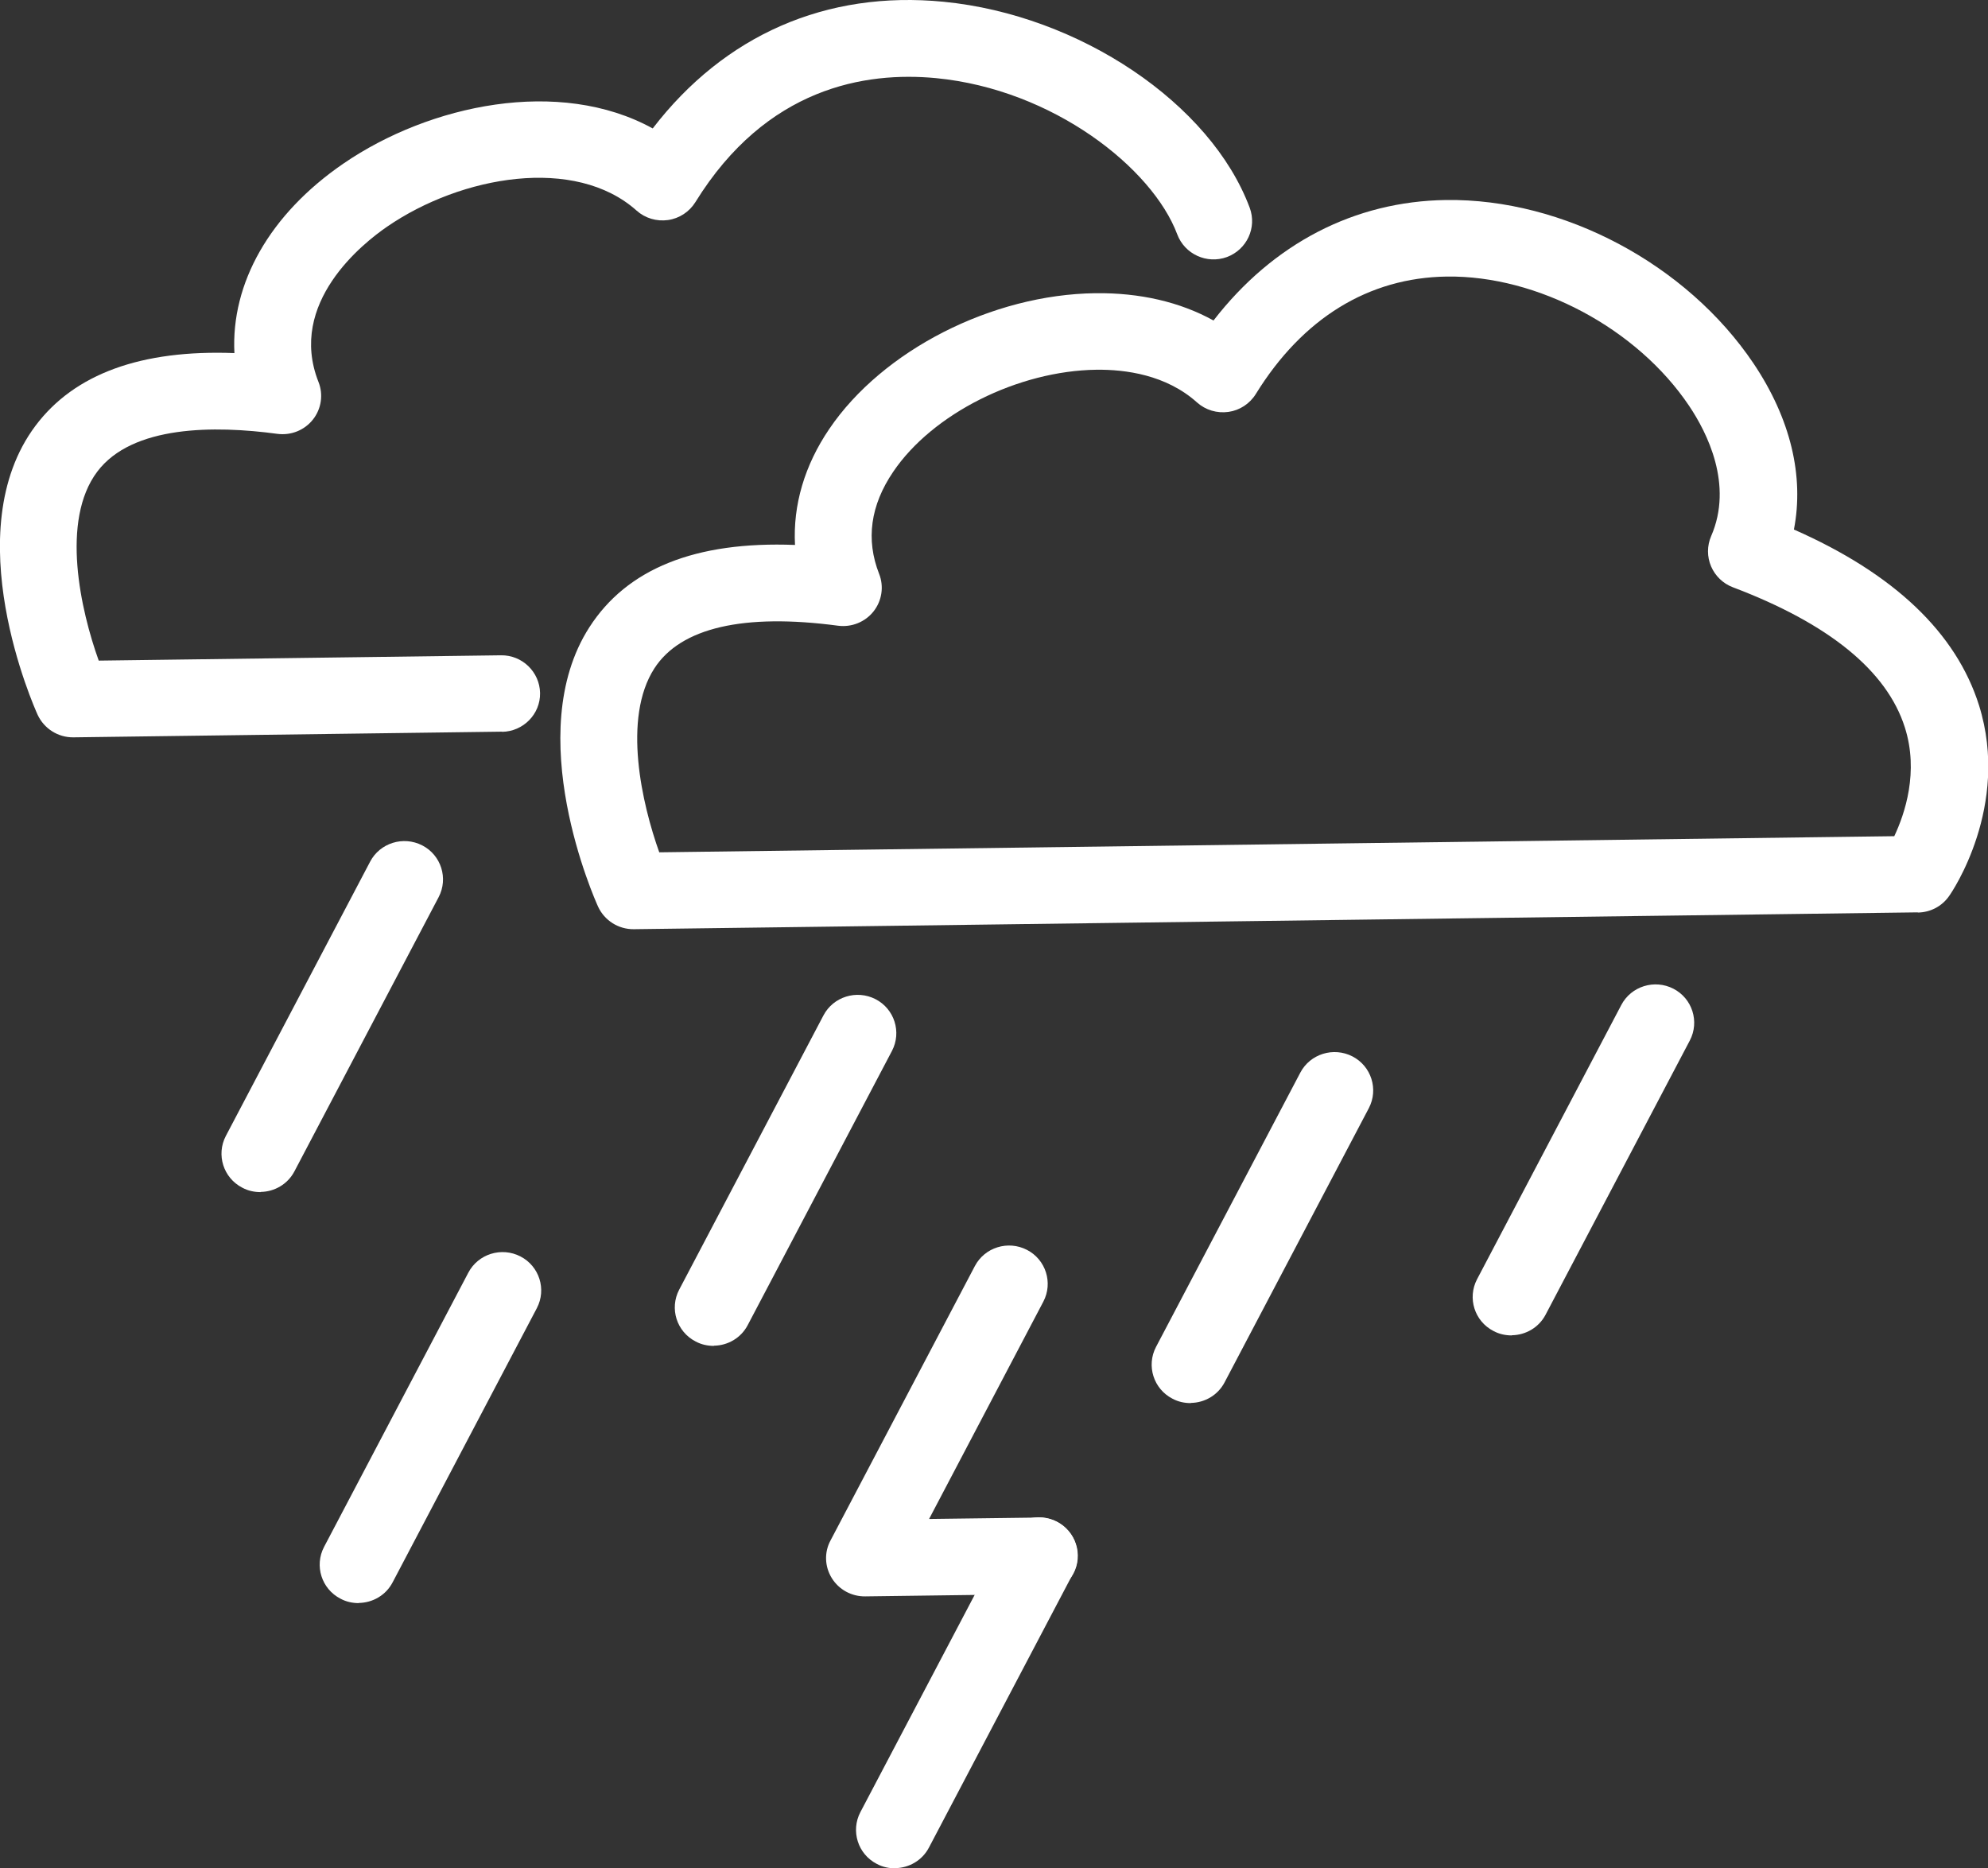
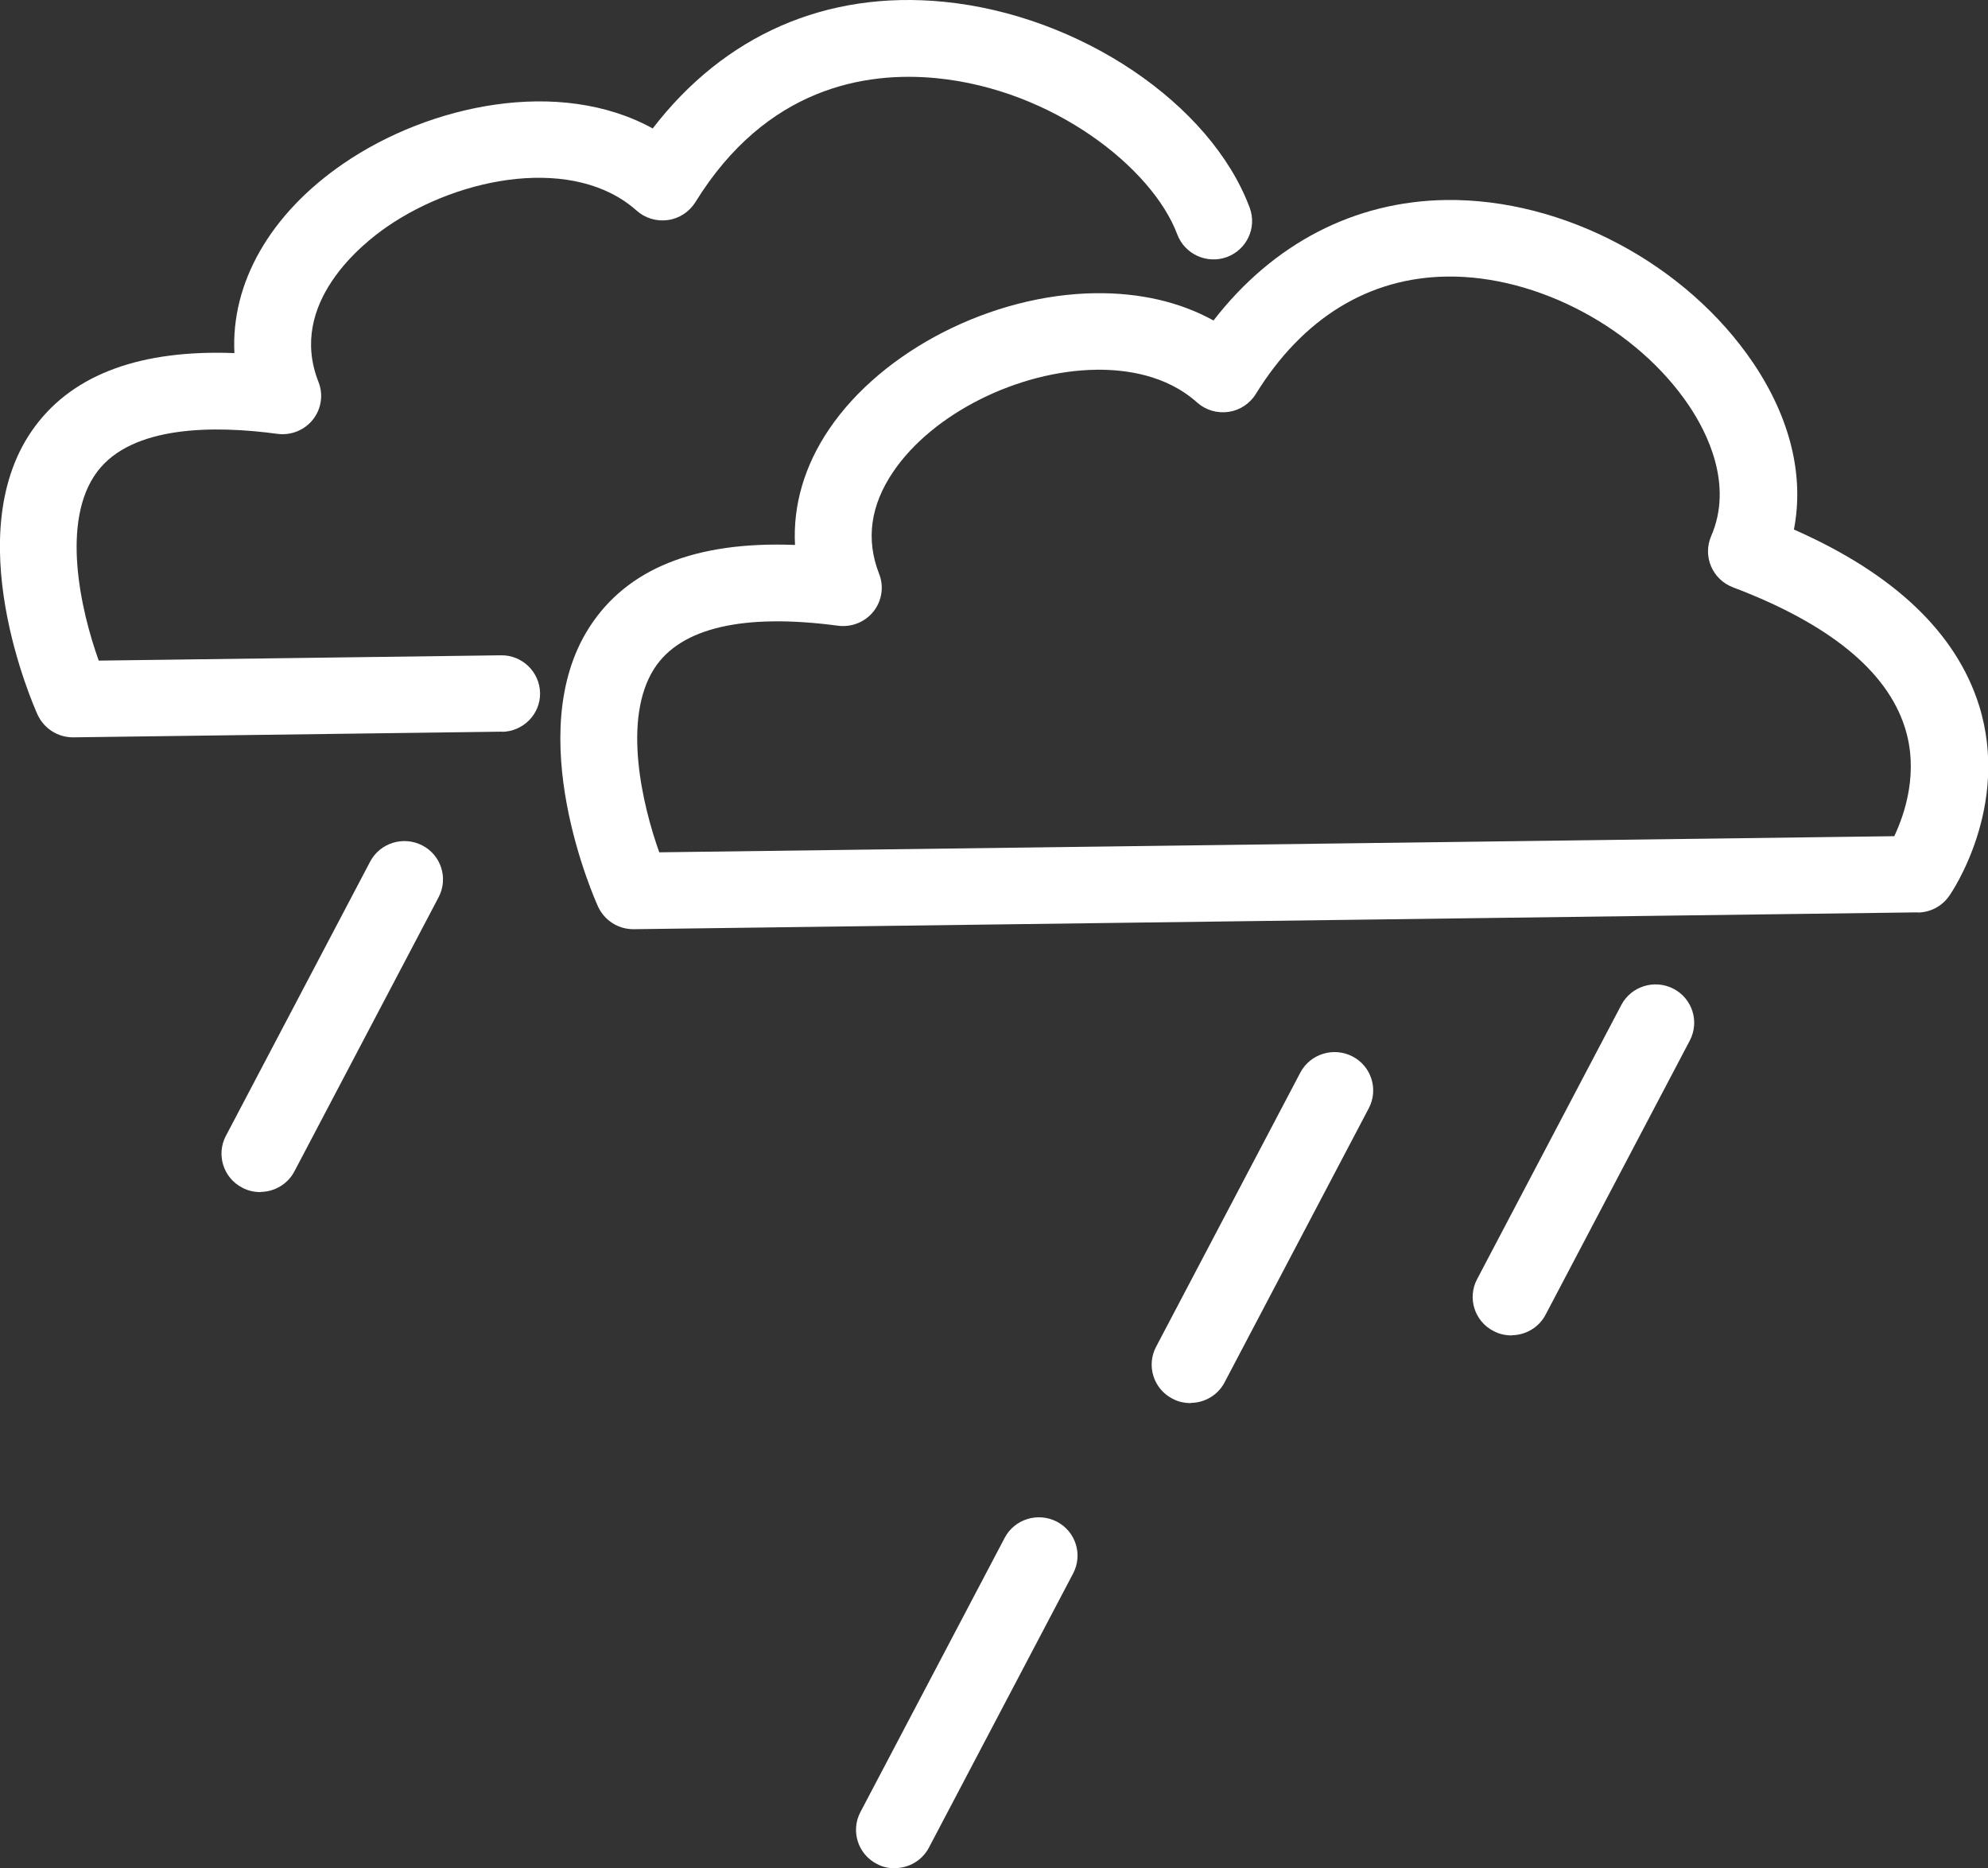
<svg xmlns="http://www.w3.org/2000/svg" width="83" height="78" viewBox="0 0 83 78" fill="none">
  <rect x="0" y="0" width="83" height="78" fill="#333333" stroke="none" />
  <g clip-path="url(#clip0_171_19)">
    <path d="M20.968 30.546L3.063 30.783C2.422 30.79 1.841 30.42 1.572 29.843C1.431 29.533 -1.842 22.203 1.483 17.773C3.108 15.606 5.903 14.593 9.787 14.741C9.638 11.834 11.255 8.942 14.341 6.827C17.934 4.364 23.353 3.217 27.251 5.362C30.248 1.464 34.497 -0.407 39.401 0.074C45.066 0.629 50.552 4.319 52.177 8.676C52.483 9.504 52.058 10.421 51.223 10.732C50.388 11.035 49.464 10.614 49.151 9.785C48.115 7.019 43.971 3.735 39.081 3.262C36.136 2.981 32 3.639 29.033 8.439C28.779 8.846 28.362 9.119 27.892 9.186C27.415 9.253 26.938 9.112 26.58 8.794C24.016 6.501 19.268 7.33 16.167 9.46C15.161 10.148 11.993 12.647 13.297 15.946C13.506 16.471 13.417 17.07 13.066 17.514C12.716 17.958 12.157 18.187 11.583 18.113C8.959 17.758 5.523 17.751 4.062 19.689C2.519 21.737 3.369 25.487 4.122 27.58L20.915 27.358C21.802 27.344 22.533 28.054 22.548 28.934C22.563 29.814 21.847 30.539 20.96 30.553L20.968 30.546Z" fill="white" />
    <path d="M80.063 38.09L26.462 38.793C25.82 38.8 25.239 38.431 24.971 37.854C24.837 37.558 21.743 30.642 24.605 26.19C26.171 23.749 29.026 22.588 33.192 22.751C33.103 21.094 33.587 19.43 34.624 17.906C36.852 14.622 41.422 12.293 45.737 12.241C47.586 12.219 49.256 12.603 50.665 13.38C53.147 10.17 56.546 8.402 60.377 8.35C65.267 8.284 70.425 11.028 73.213 15.177C74.756 17.477 75.33 19.881 74.897 22.107C79.079 23.949 81.673 26.419 82.627 29.452C83.939 33.66 81.487 37.262 81.375 37.41C81.077 37.839 80.592 38.09 80.07 38.098L80.063 38.09ZM27.527 35.583L79.087 34.91C79.526 33.978 80.123 32.225 79.526 30.361C78.773 28.002 76.358 26.035 72.348 24.518C71.938 24.363 71.61 24.045 71.439 23.646C71.267 23.246 71.267 22.788 71.439 22.388C72.378 20.236 71.267 18.054 70.522 16.945C68.353 13.713 64.194 11.494 60.407 11.546C57.142 11.59 54.384 13.284 52.431 16.449C52.178 16.856 51.76 17.13 51.291 17.196C50.814 17.263 50.337 17.122 49.979 16.804C48.689 15.643 46.975 15.421 45.775 15.436C42.502 15.48 38.932 17.27 37.292 19.696C36.338 21.101 36.144 22.529 36.703 23.956C36.912 24.481 36.822 25.08 36.472 25.524C36.122 25.968 35.555 26.197 34.989 26.123C31.053 25.598 28.414 26.205 27.319 27.906C25.977 29.991 26.804 33.571 27.527 35.59V35.583Z" fill="white" />
    <path d="M63.12 55.752C62.859 55.752 62.598 55.7 62.352 55.567C61.562 55.161 61.257 54.192 61.667 53.408L67.689 41.959C68.099 41.175 69.076 40.871 69.866 41.278C70.656 41.685 70.962 42.654 70.552 43.438L64.529 54.887C64.246 55.427 63.694 55.737 63.12 55.745V55.752Z" fill="white" />
    <path d="M49.718 58.578C49.457 58.578 49.196 58.526 48.95 58.393C48.16 57.986 47.855 57.017 48.264 56.233L54.287 44.784C54.697 44 55.674 43.697 56.464 44.103C57.254 44.51 57.56 45.479 57.15 46.263L51.127 57.712C50.844 58.252 50.292 58.563 49.718 58.57V58.578Z" fill="white" />
-     <path d="M43.397 66.551L36.122 66.647C35.555 66.654 35.026 66.366 34.728 65.885C34.43 65.404 34.407 64.805 34.676 64.31L40.699 52.86C41.109 52.076 42.085 51.773 42.875 52.18C43.665 52.587 43.971 53.556 43.561 54.34L38.79 63.415L43.367 63.356C44.254 63.341 44.985 64.051 44.999 64.931C45.014 65.811 44.299 66.536 43.412 66.551H43.397Z" fill="white" />
-     <path d="M29.808 56.189C29.547 56.189 29.287 56.137 29.041 56.004C28.25 55.597 27.945 54.628 28.355 53.844L34.378 42.395C34.788 41.611 35.764 41.308 36.554 41.714C37.344 42.121 37.65 43.09 37.24 43.874L31.217 55.323C30.934 55.863 30.382 56.174 29.808 56.181V56.189Z" fill="white" />
-     <path d="M14.982 66.928C14.722 66.928 14.461 66.876 14.215 66.743C13.425 66.336 13.119 65.367 13.529 64.583L19.552 53.134C19.962 52.35 20.938 52.047 21.728 52.454C22.518 52.861 22.824 53.829 22.414 54.613L16.391 66.063C16.108 66.603 15.556 66.913 14.982 66.921V66.928Z" fill="white" />
    <path d="M37.374 78C37.113 78 36.852 77.948 36.606 77.815C35.816 77.408 35.511 76.439 35.921 75.655L41.944 64.206C42.354 63.422 43.33 63.119 44.12 63.526C44.91 63.932 45.216 64.901 44.806 65.685L38.783 77.135C38.5 77.675 37.948 77.985 37.374 77.993V78Z" fill="white" />
    <path d="M10.883 49.769C10.622 49.769 10.361 49.717 10.115 49.584C9.325 49.177 9.019 48.208 9.429 47.424L15.452 35.975C15.862 35.191 16.839 34.888 17.629 35.294C18.419 35.701 18.724 36.67 18.314 37.454L12.292 48.903C12.008 49.443 11.457 49.754 10.883 49.761V49.769Z" fill="white" />
  </g>
  <defs>
    <clipPath id="clip0_171_19">
      <rect width="83" height="78" fill="white" />
    </clipPath>
  </defs>
</svg>